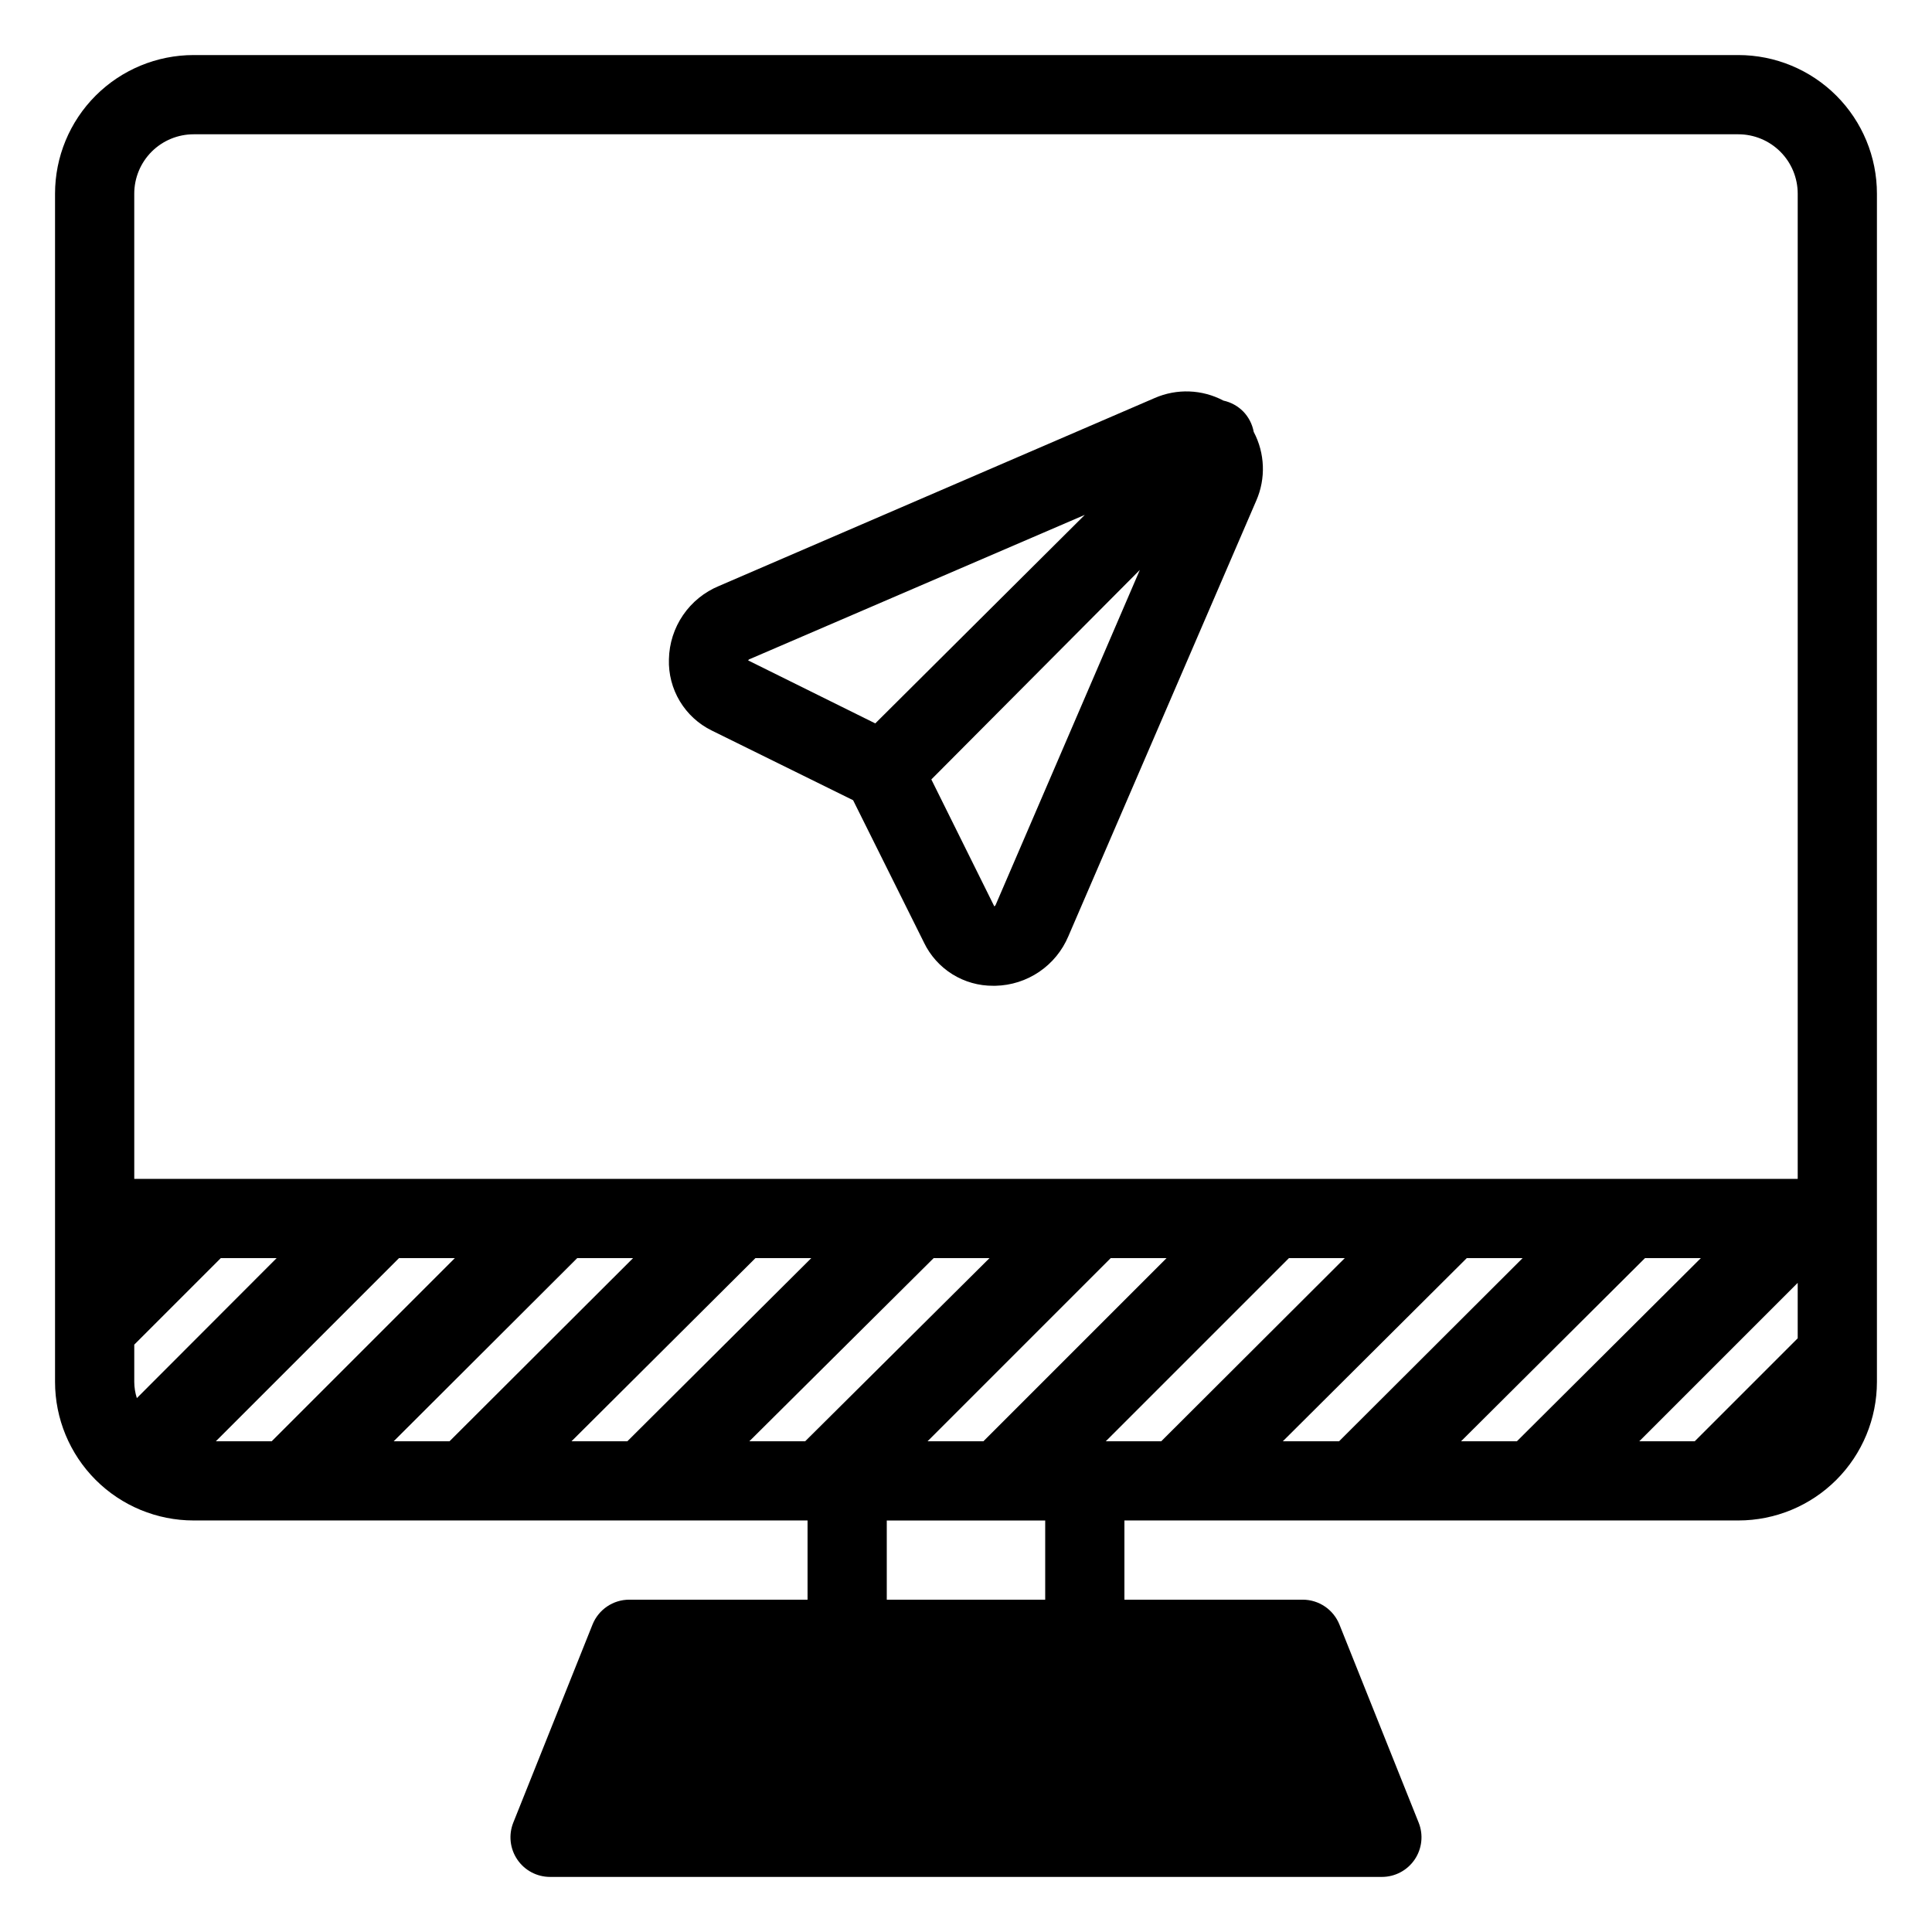
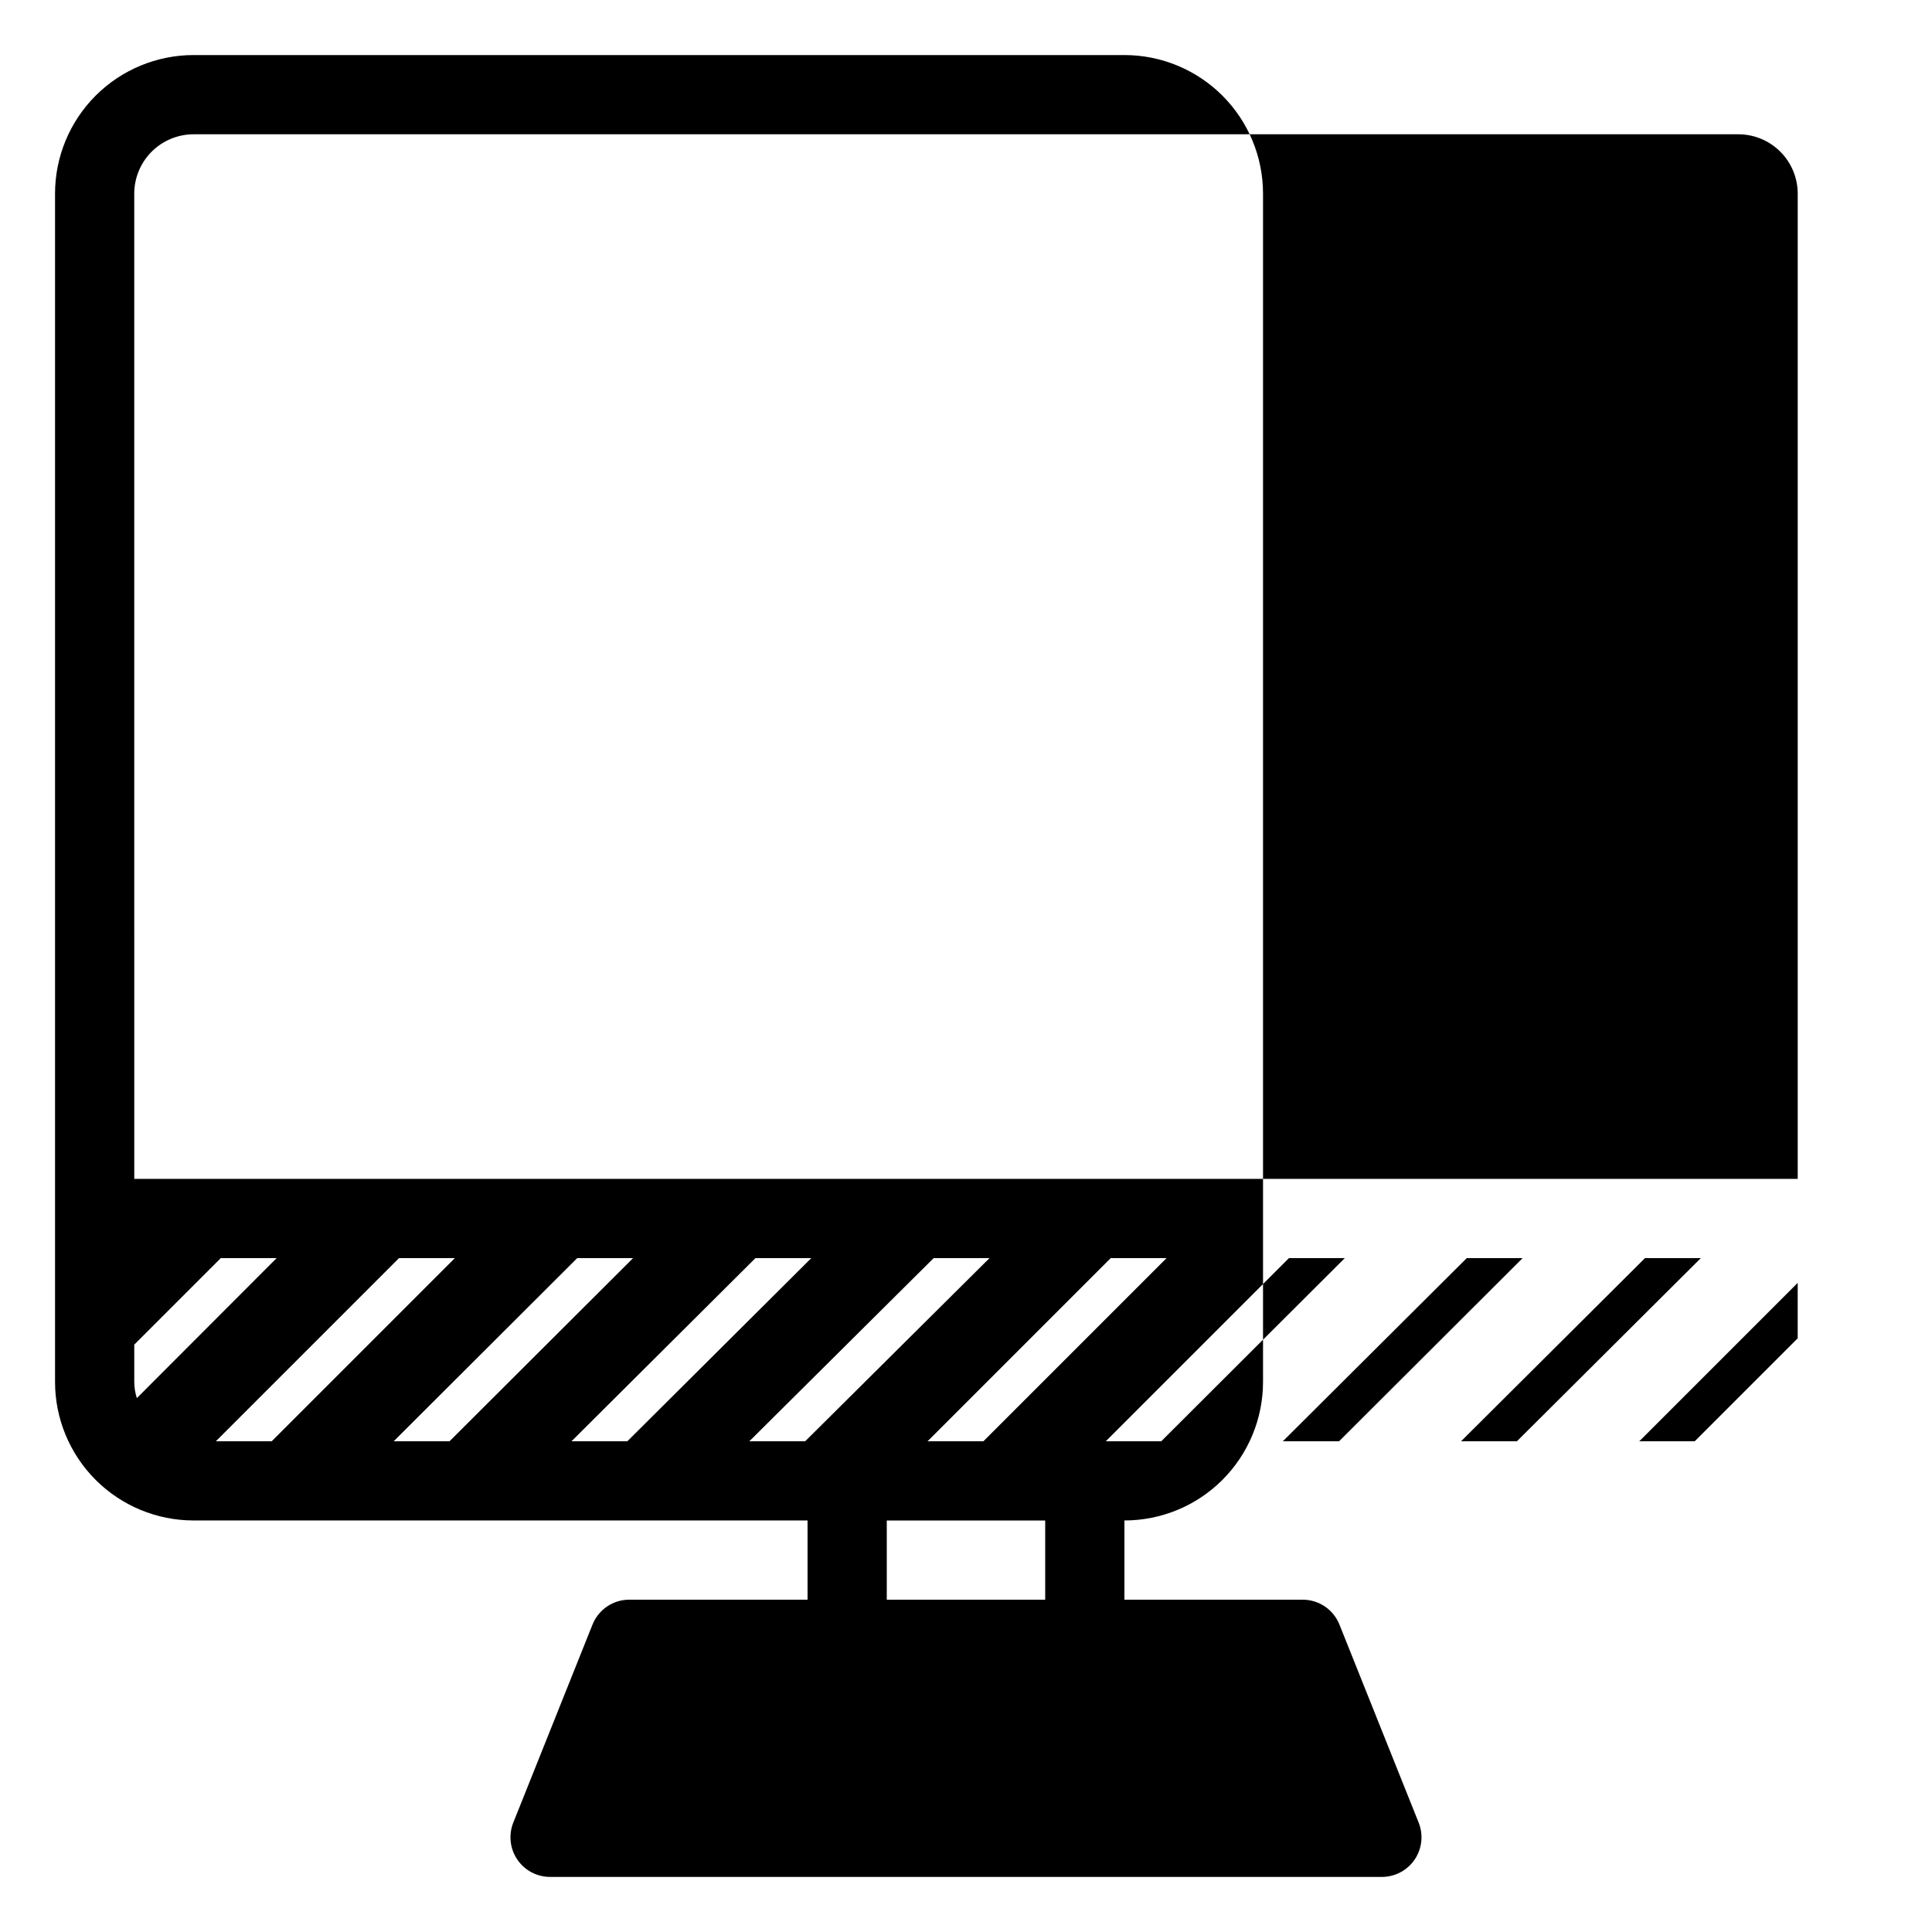
<svg xmlns="http://www.w3.org/2000/svg" fill="#000000" width="800px" height="800px" version="1.1" viewBox="144 144 512 512">
  <g>
-     <path d="m473.47 253.05c-1.434-1.453-3.258-2.453-5.25-2.887-5.648-2.988-12.352-3.238-18.211-0.684l-115.46 49.805c-3.863 1.594-7.176 4.277-9.535 7.727s-3.66 7.512-3.742 11.691c-0.129 3.906 0.875 7.766 2.883 11.117 2.012 3.352 4.945 6.051 8.453 7.773l37.473 18.473 18.789 37.734h-0.004c1.664 3.453 4.273 6.363 7.523 8.387 3.254 2.027 7.016 3.086 10.848 3.055h0.578-0.004c4.144-0.09 8.172-1.375 11.598-3.703 3.426-2.328 6.106-5.598 7.715-9.418l49.805-115.46v0.004c2.559-5.859 2.305-12.562-0.68-18.211-0.375-2.039-1.344-3.918-2.781-5.406zm-130.73 65.598 88.746-38.203-55.527 55.262-33.691-16.688c0.098-0.188 0.27-0.32 0.473-0.371zm65.129 65.129c-0.062 0.184-0.195 0.336-0.367 0.422l-16.688-33.641 55.258-55.523z" />
-     <path d="m604.67 158.59h-409.35c-9.742 0-19.086 3.871-25.977 10.758-6.887 6.891-10.758 16.234-10.758 25.977v314.88c0 9.742 3.871 19.086 10.758 25.977 6.891 6.891 16.234 10.758 25.977 10.758h162.69v20.992h-47.234c-4.301-0.004-8.168 2.617-9.762 6.613l-20.992 52.48c-1.285 3.234-0.887 6.898 1.07 9.777 1.953 2.883 5.211 4.606 8.691 4.602h220.42c3.481 0.004 6.738-1.719 8.695-4.602 1.953-2.879 2.356-6.543 1.066-9.777l-20.992-52.48c-1.594-3.996-5.461-6.617-9.762-6.613h-47.23v-20.992h162.69c9.742 0 19.086-3.867 25.977-10.758 6.887-6.891 10.758-16.234 10.758-25.977v-314.88c0-9.742-3.871-19.086-10.758-25.977-6.891-6.887-16.234-10.758-25.977-10.758zm-425.09 351.62v-9.867l22.934-22.934h14.801l-37.051 37.105c-0.445-1.395-0.676-2.844-0.684-4.305zm70.164-32.801h14.801l-48.543 48.543h-14.801zm47.23 0h14.801l-48.648 48.543h-14.797zm47.23 0h14.801l-48.75 48.543h-14.801zm47.23 0h14.801l-48.855 48.543h-14.797zm-1.621 48.543 48.543-48.543h14.801l-48.543 48.543zm47.23 0 48.543-48.543h14.801l-48.648 48.543zm95.672-48.543h14.801l-48.648 48.543h-14.906zm47.23 0h14.801l-48.75 48.543h-14.801zm40.465 6.559v14.695l-27.289 27.289h-14.695zm-440.83-288.64c0-4.176 1.66-8.18 4.609-11.133 2.953-2.949 6.957-4.609 11.133-4.609h409.35c4.176 0 8.18 1.66 11.133 4.609 2.953 2.953 4.609 6.957 4.609 11.133v261.09h-440.83zm241.41 372.61h-41.984v-20.992h41.984z" />
+     <path d="m604.67 158.59h-409.35c-9.742 0-19.086 3.871-25.977 10.758-6.887 6.891-10.758 16.234-10.758 25.977v314.88c0 9.742 3.871 19.086 10.758 25.977 6.891 6.891 16.234 10.758 25.977 10.758h162.69v20.992h-47.234c-4.301-0.004-8.168 2.617-9.762 6.613l-20.992 52.48c-1.285 3.234-0.887 6.898 1.07 9.777 1.953 2.883 5.211 4.606 8.691 4.602h220.42c3.481 0.004 6.738-1.719 8.695-4.602 1.953-2.879 2.356-6.543 1.066-9.777l-20.992-52.48c-1.594-3.996-5.461-6.617-9.762-6.613h-47.23v-20.992c9.742 0 19.086-3.867 25.977-10.758 6.887-6.891 10.758-16.234 10.758-25.977v-314.88c0-9.742-3.871-19.086-10.758-25.977-6.891-6.887-16.234-10.758-25.977-10.758zm-425.09 351.62v-9.867l22.934-22.934h14.801l-37.051 37.105c-0.445-1.395-0.676-2.844-0.684-4.305zm70.164-32.801h14.801l-48.543 48.543h-14.801zm47.23 0h14.801l-48.648 48.543h-14.797zm47.23 0h14.801l-48.75 48.543h-14.801zm47.23 0h14.801l-48.855 48.543h-14.797zm-1.621 48.543 48.543-48.543h14.801l-48.543 48.543zm47.23 0 48.543-48.543h14.801l-48.648 48.543zm95.672-48.543h14.801l-48.648 48.543h-14.906zm47.23 0h14.801l-48.75 48.543h-14.801zm40.465 6.559v14.695l-27.289 27.289h-14.695zm-440.83-288.64c0-4.176 1.66-8.18 4.609-11.133 2.953-2.949 6.957-4.609 11.133-4.609h409.35c4.176 0 8.18 1.66 11.133 4.609 2.953 2.953 4.609 6.957 4.609 11.133v261.09h-440.83zm241.41 372.61h-41.984v-20.992h41.984z" />
  </g>
</svg>